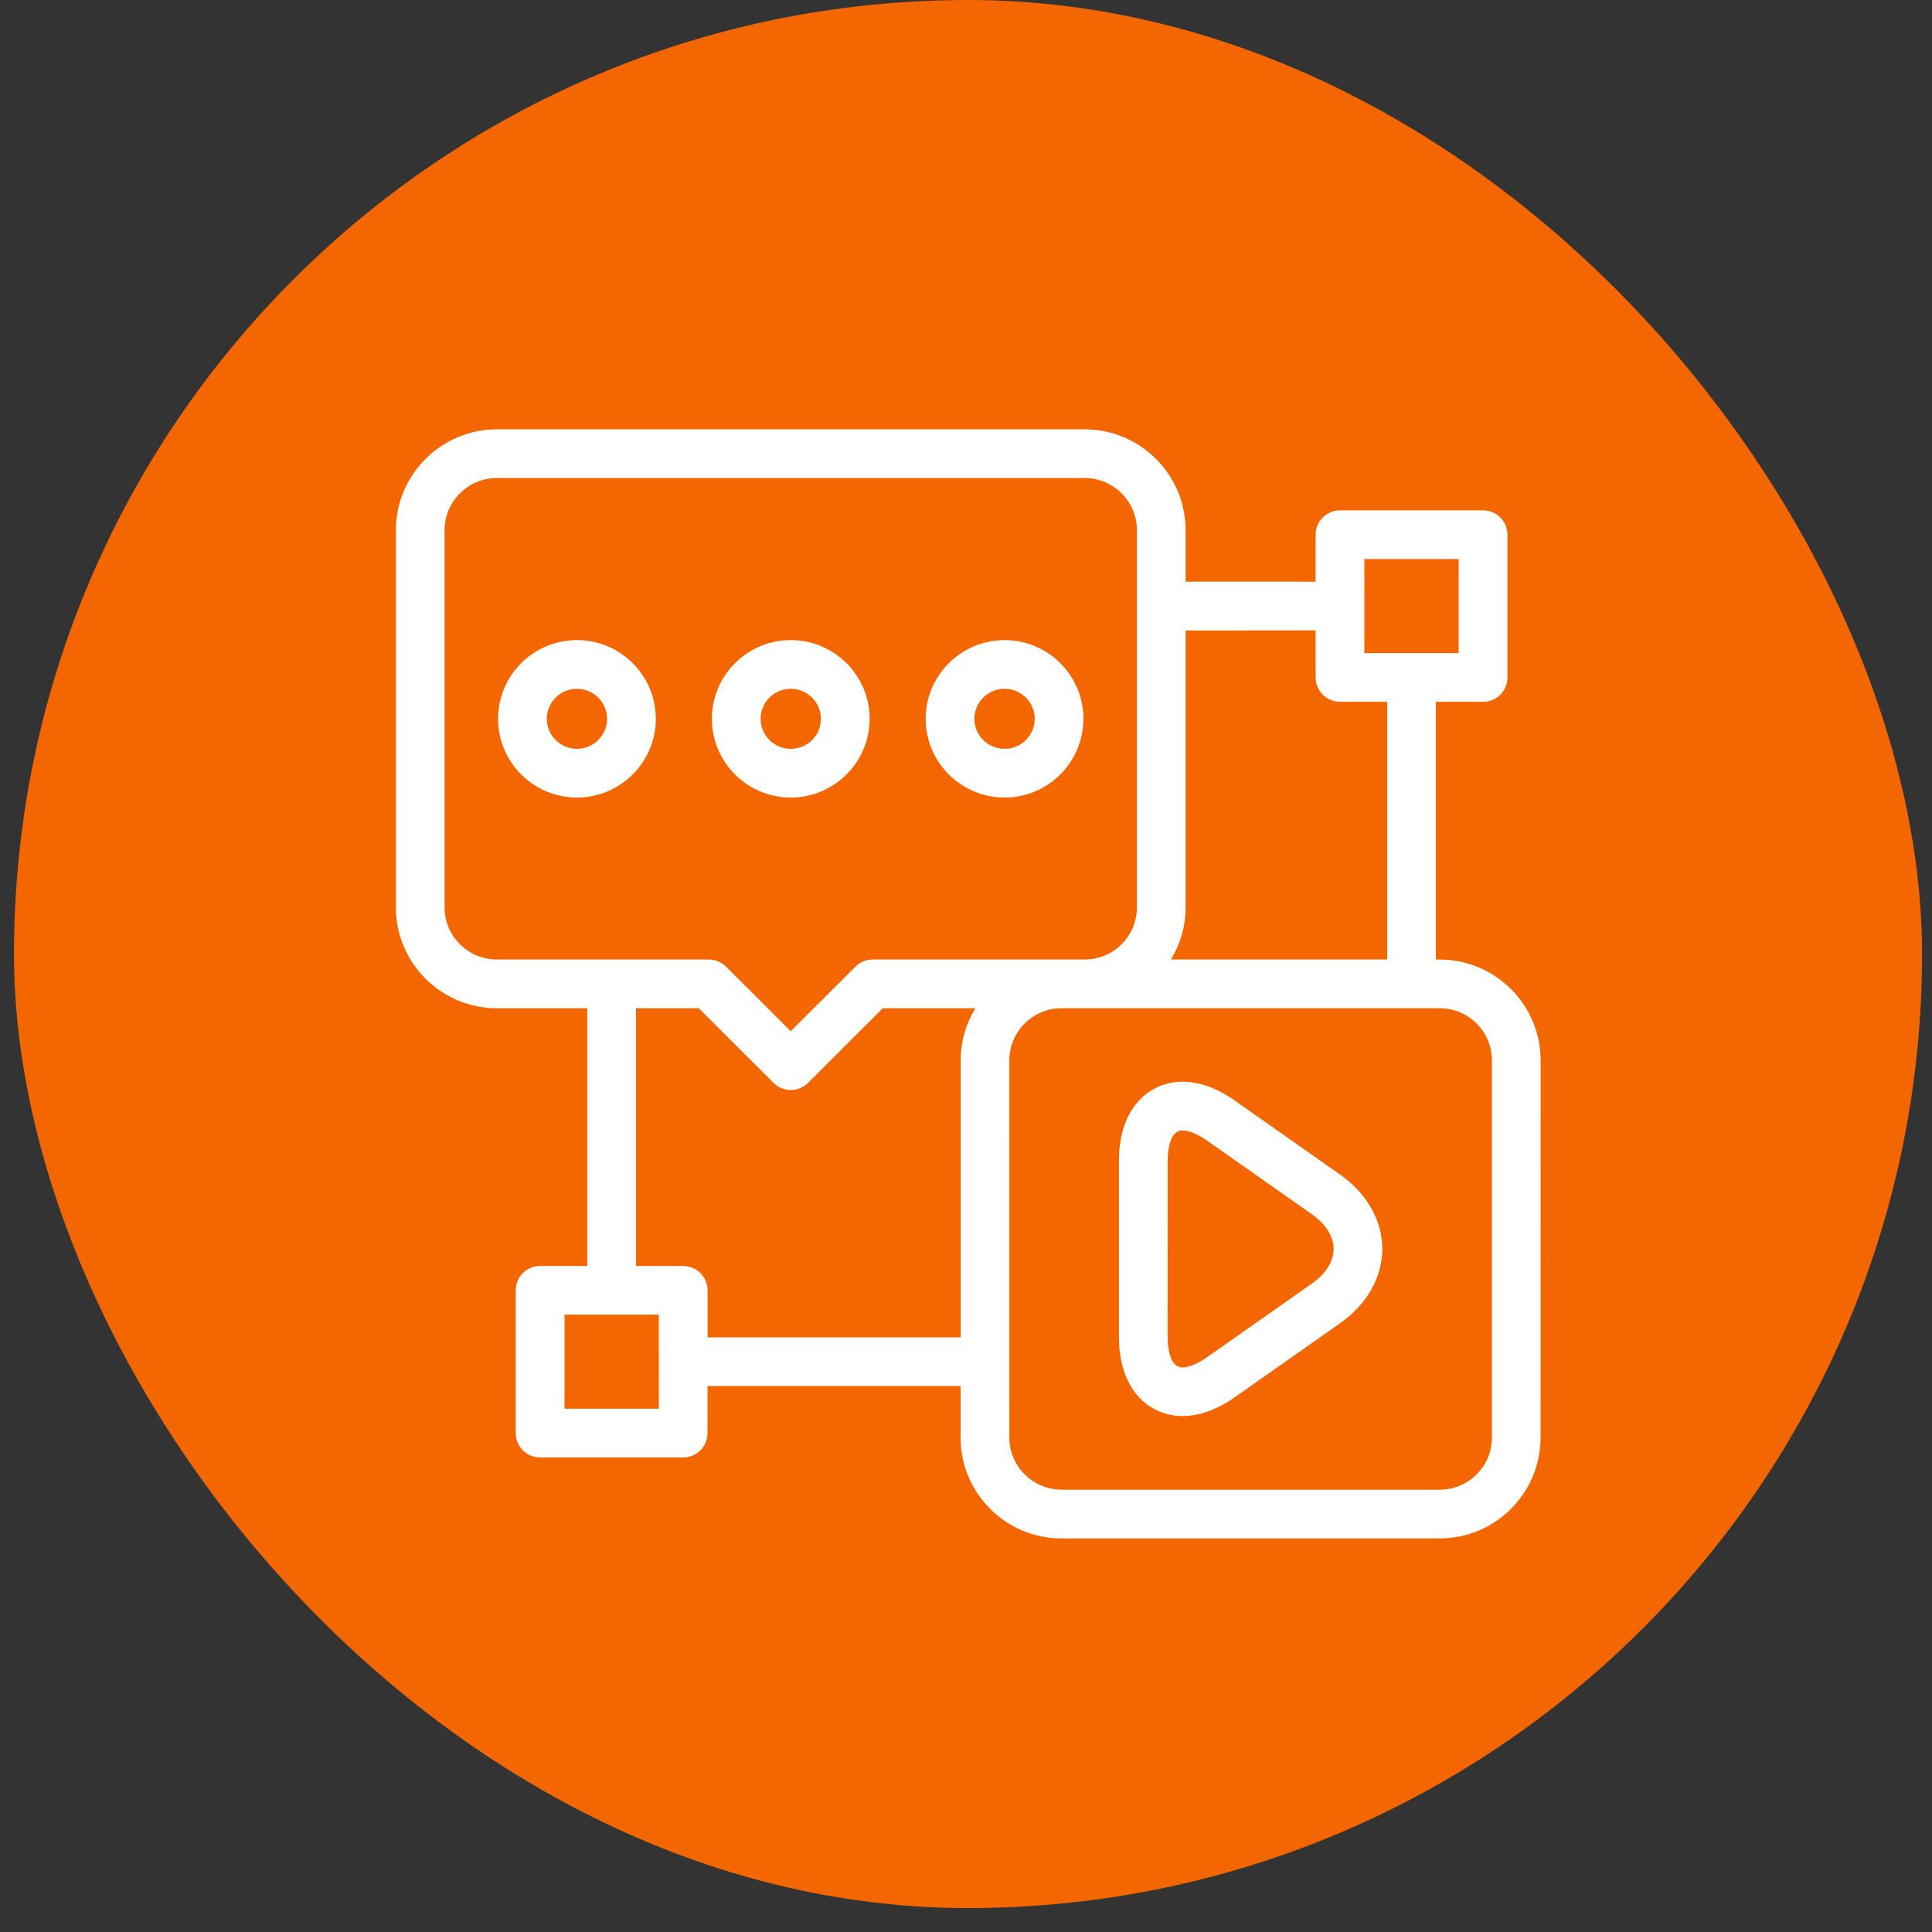
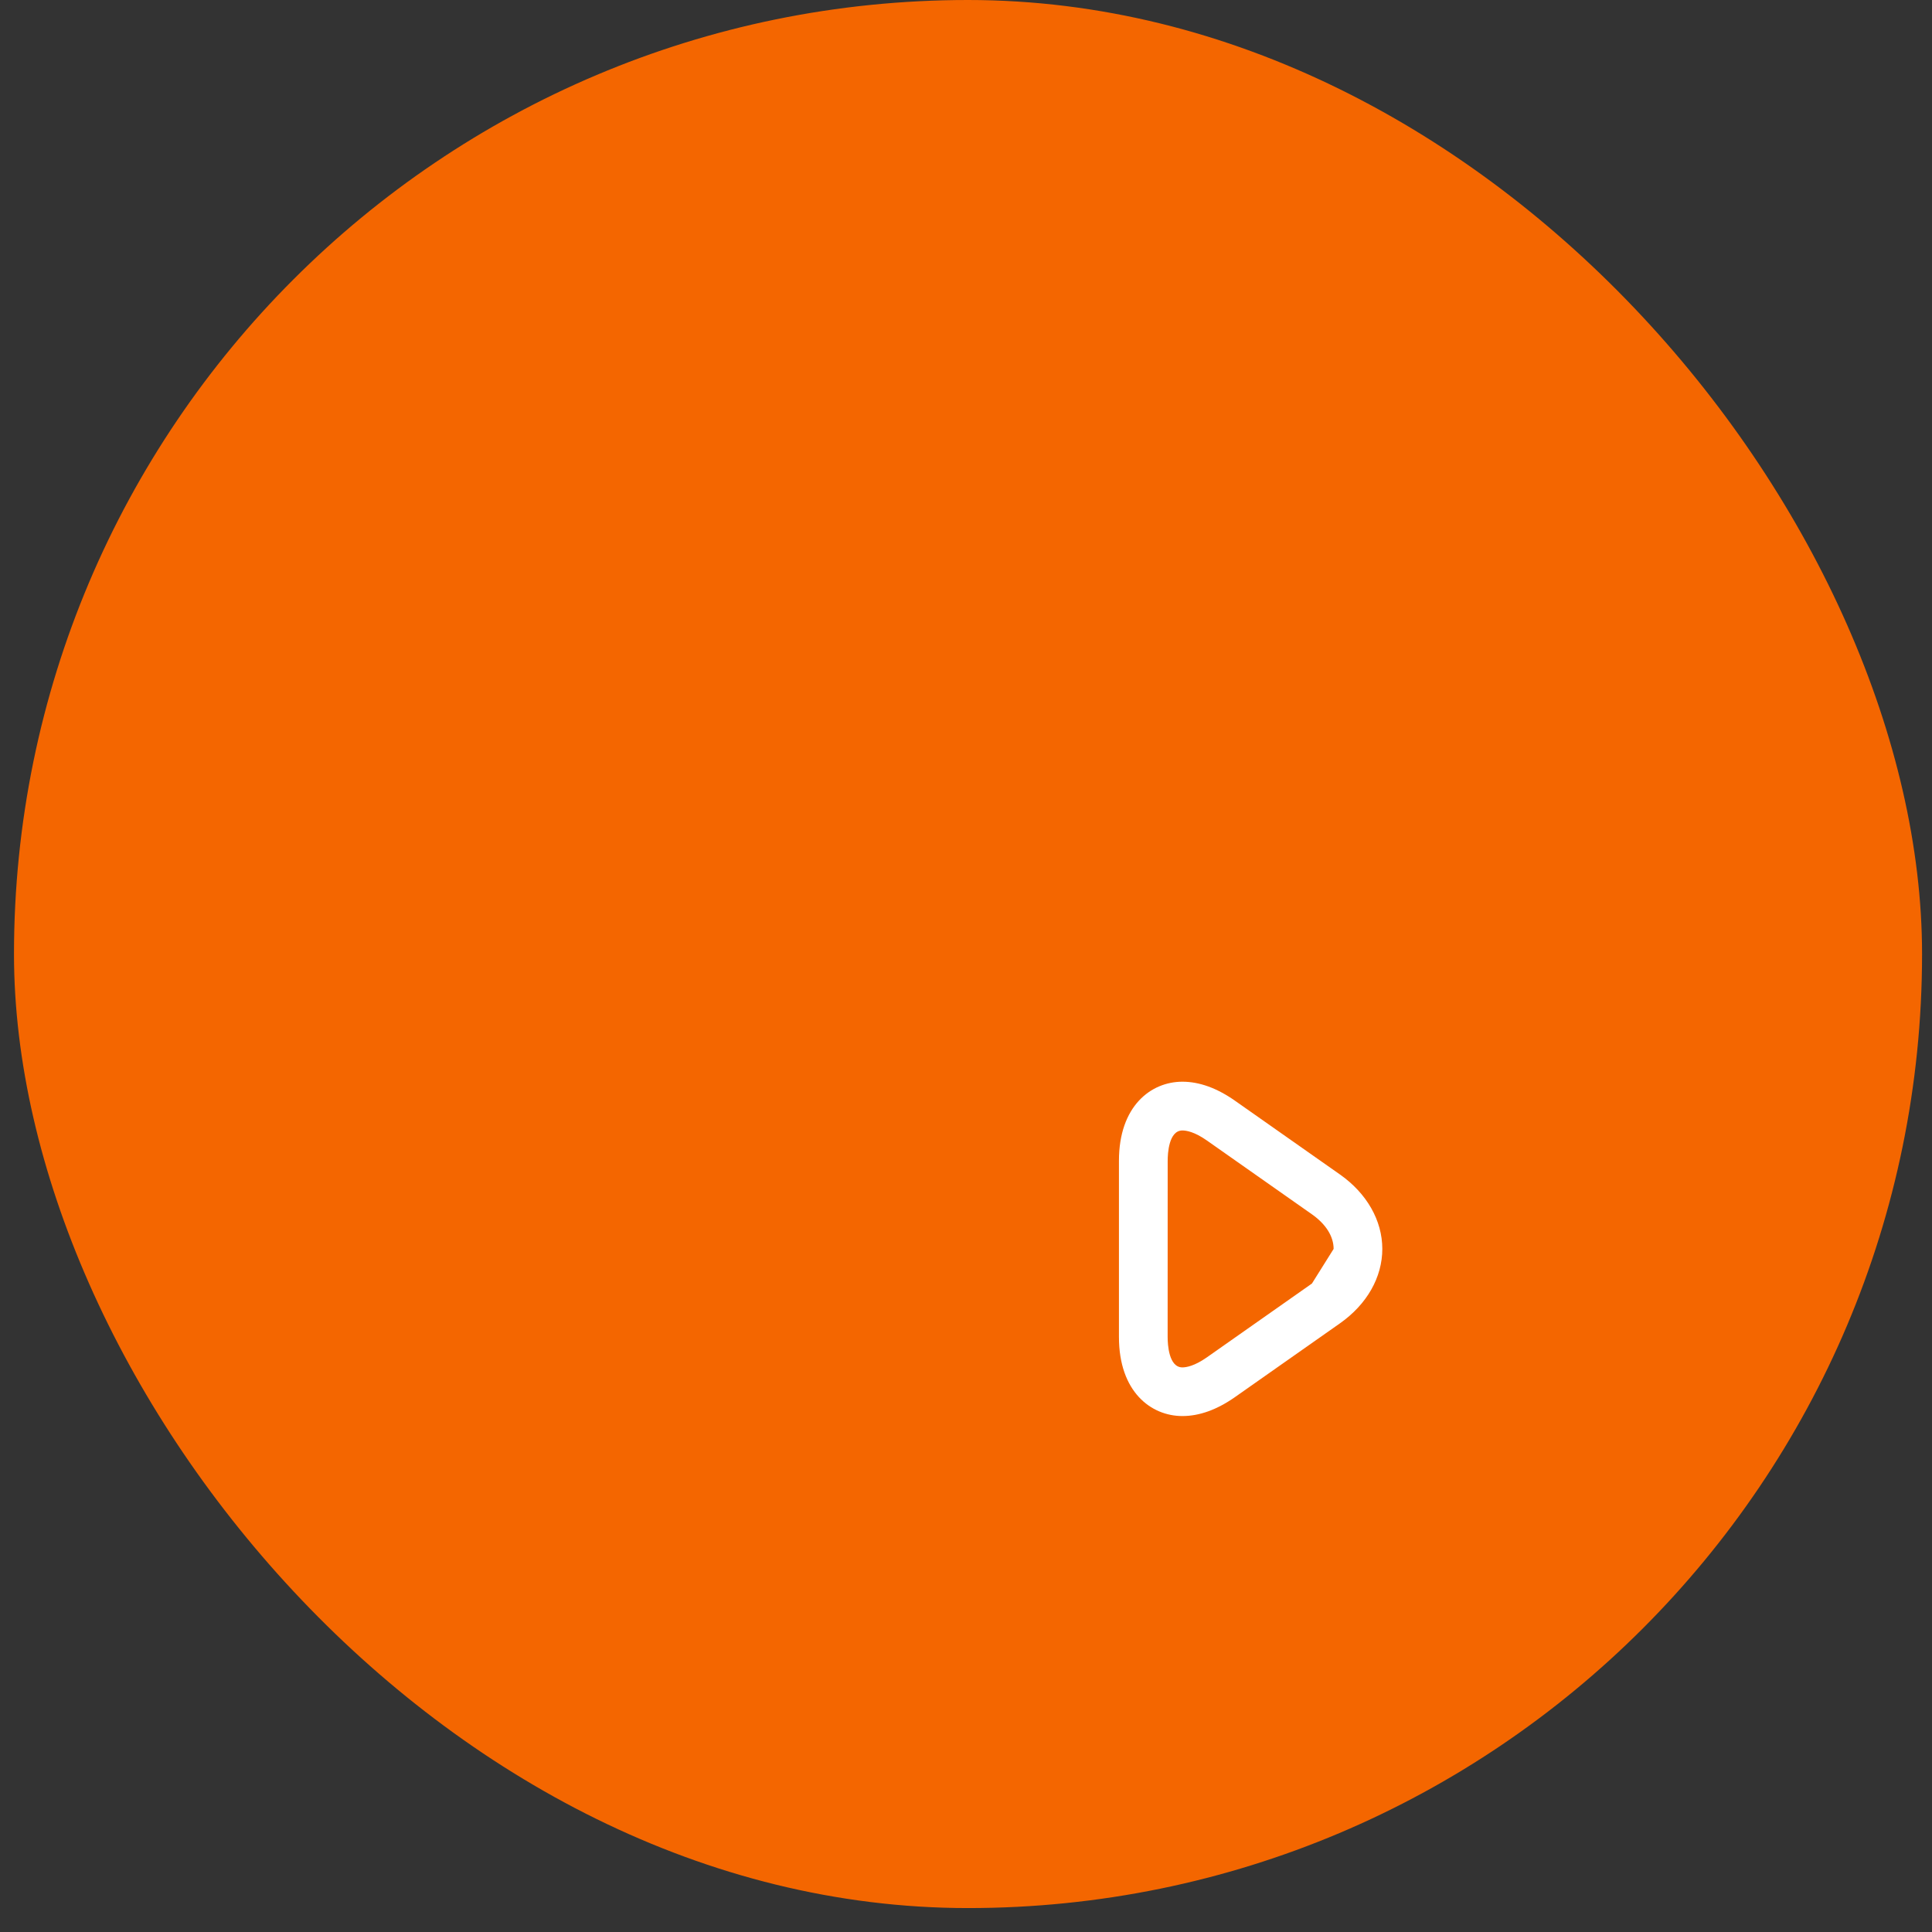
<svg xmlns="http://www.w3.org/2000/svg" width="54" height="54" viewBox="0 0 54 54" fill="none">
  <rect x="0" y="0" width="54" height="54" fill="#333333" stroke="none" />
  <rect x="0.391" width="53.331" height="53.331" rx="26.666" fill="#F46600" />
-   <path d="M37.452 32.827L34.516 30.764C34.016 30.413 33.523 30.234 33.049 30.234C32.166 30.234 31.275 30.918 31.275 32.443V37.371C31.275 38.896 32.166 39.579 33.049 39.579C33.524 39.579 34.017 39.401 34.517 39.05L37.453 36.987C38.206 36.457 38.636 35.7 38.636 34.906C38.635 34.114 38.204 33.356 37.452 32.827ZM36.669 35.875L33.733 37.938C33.384 38.183 33.154 38.219 33.048 38.219C32.666 38.219 32.636 37.572 32.636 37.372L32.637 32.444C32.637 32.246 32.666 31.597 33.049 31.597C33.156 31.597 33.386 31.633 33.734 31.878L36.67 33.941C37.059 34.215 37.275 34.558 37.275 34.908C37.273 35.258 37.059 35.601 36.669 35.875Z" fill="white" />
-   <path d="M40.239 26.819H40.134V19.616H41.453C41.829 19.616 42.134 19.312 42.134 18.936V14.945C42.134 14.569 41.829 14.264 41.453 14.264H37.453C37.077 14.264 36.772 14.569 36.772 14.945V16.259H33.138V14.819C33.138 13.264 31.871 12 30.316 12H13.887C12.332 12.001 11.065 13.266 11.065 14.819V25.362C11.065 26.916 12.332 28.181 13.887 28.181H16.415V35.384H15.096C14.72 35.384 14.415 35.688 14.415 36.064V40.055C14.415 40.431 14.72 40.736 15.096 40.736H19.094C19.471 40.736 19.775 40.431 19.775 40.055V38.741H26.848V40.181C26.848 41.736 28.115 43 29.67 43H40.236C41.793 43 43.059 41.736 43.059 40.181L43.061 29.638C43.061 28.084 41.795 26.819 40.239 26.819ZM38.134 15.626H40.771V18.255H39.454H39.453H39.452H38.135L38.134 15.626ZM36.772 17.62V18.934C36.772 19.311 37.077 19.615 37.453 19.615H38.772V26.819H32.727C32.987 26.394 33.138 25.896 33.138 25.362V17.621L36.772 17.62ZM12.426 25.362V14.819C12.426 14.016 13.082 13.361 13.888 13.361H30.316C31.122 13.361 31.777 14.016 31.777 14.819V25.362C31.777 26.165 31.122 26.819 30.316 26.819H24.391C24.21 26.819 24.037 26.891 23.91 27.018L22.101 28.823L20.293 27.018C20.165 26.891 19.992 26.819 19.813 26.819H13.888C13.082 26.819 12.426 26.165 12.426 25.362ZM18.415 39.374H15.778V36.745H17.095H17.096H17.098H18.414L18.415 39.374ZM19.777 37.379V36.066C19.777 35.689 19.472 35.385 19.096 35.385L17.777 35.383V28.181H19.531L21.621 30.267C21.754 30.4 21.928 30.466 22.102 30.466C22.277 30.466 22.451 30.4 22.584 30.267L24.673 28.181H27.262C27.002 28.606 26.851 29.103 26.851 29.638V37.379L19.777 37.379ZM41.7 40.181C41.7 40.984 41.045 41.638 40.239 41.638H29.674C28.868 41.638 28.212 40.984 28.212 40.181L28.211 29.638C28.211 28.835 28.866 28.18 29.672 28.18H40.238C41.045 28.18 41.7 28.835 41.7 29.638V40.181Z" fill="white" />
-   <path d="M18.33 20.091C18.33 18.877 17.341 17.891 16.125 17.891C14.91 17.891 13.921 18.877 13.921 20.091C13.921 21.305 14.91 22.292 16.125 22.292C17.341 22.292 18.33 21.305 18.33 20.091ZM16.125 20.93C15.661 20.93 15.283 20.554 15.283 20.091C15.283 19.628 15.66 19.252 16.125 19.252C16.591 19.252 16.968 19.628 16.968 20.091C16.968 20.554 16.59 20.93 16.125 20.93Z" fill="white" />
-   <path d="M22.102 22.292C23.317 22.292 24.307 21.305 24.307 20.091C24.307 18.877 23.317 17.891 22.102 17.891C20.887 17.891 19.898 18.877 19.898 20.091C19.898 21.305 20.887 22.292 22.102 22.292ZM22.102 19.252C22.566 19.252 22.945 19.628 22.945 20.091C22.945 20.554 22.567 20.93 22.102 20.93C21.637 20.93 21.259 20.554 21.259 20.091C21.259 19.628 21.637 19.252 22.102 19.252Z" fill="white" />
-   <path d="M28.078 22.292C29.293 22.292 30.282 21.305 30.282 20.091C30.282 18.877 29.293 17.891 28.078 17.891C26.862 17.891 25.873 18.877 25.873 20.091C25.873 21.305 26.862 22.292 28.078 22.292ZM28.078 19.252C28.542 19.252 28.921 19.628 28.921 20.091C28.921 20.554 28.543 20.93 28.078 20.93C27.612 20.93 27.235 20.554 27.235 20.091C27.235 19.628 27.612 19.252 28.078 19.252Z" fill="white" />
+   <path d="M37.452 32.827L34.516 30.764C34.016 30.413 33.523 30.234 33.049 30.234C32.166 30.234 31.275 30.918 31.275 32.443V37.371C31.275 38.896 32.166 39.579 33.049 39.579C33.524 39.579 34.017 39.401 34.517 39.05L37.453 36.987C38.206 36.457 38.636 35.7 38.636 34.906C38.635 34.114 38.204 33.356 37.452 32.827ZM36.669 35.875L33.733 37.938C33.384 38.183 33.154 38.219 33.048 38.219C32.666 38.219 32.636 37.572 32.636 37.372L32.637 32.444C32.637 32.246 32.666 31.597 33.049 31.597C33.156 31.597 33.386 31.633 33.734 31.878L36.67 33.941C37.059 34.215 37.275 34.558 37.275 34.908Z" fill="white" />
</svg>